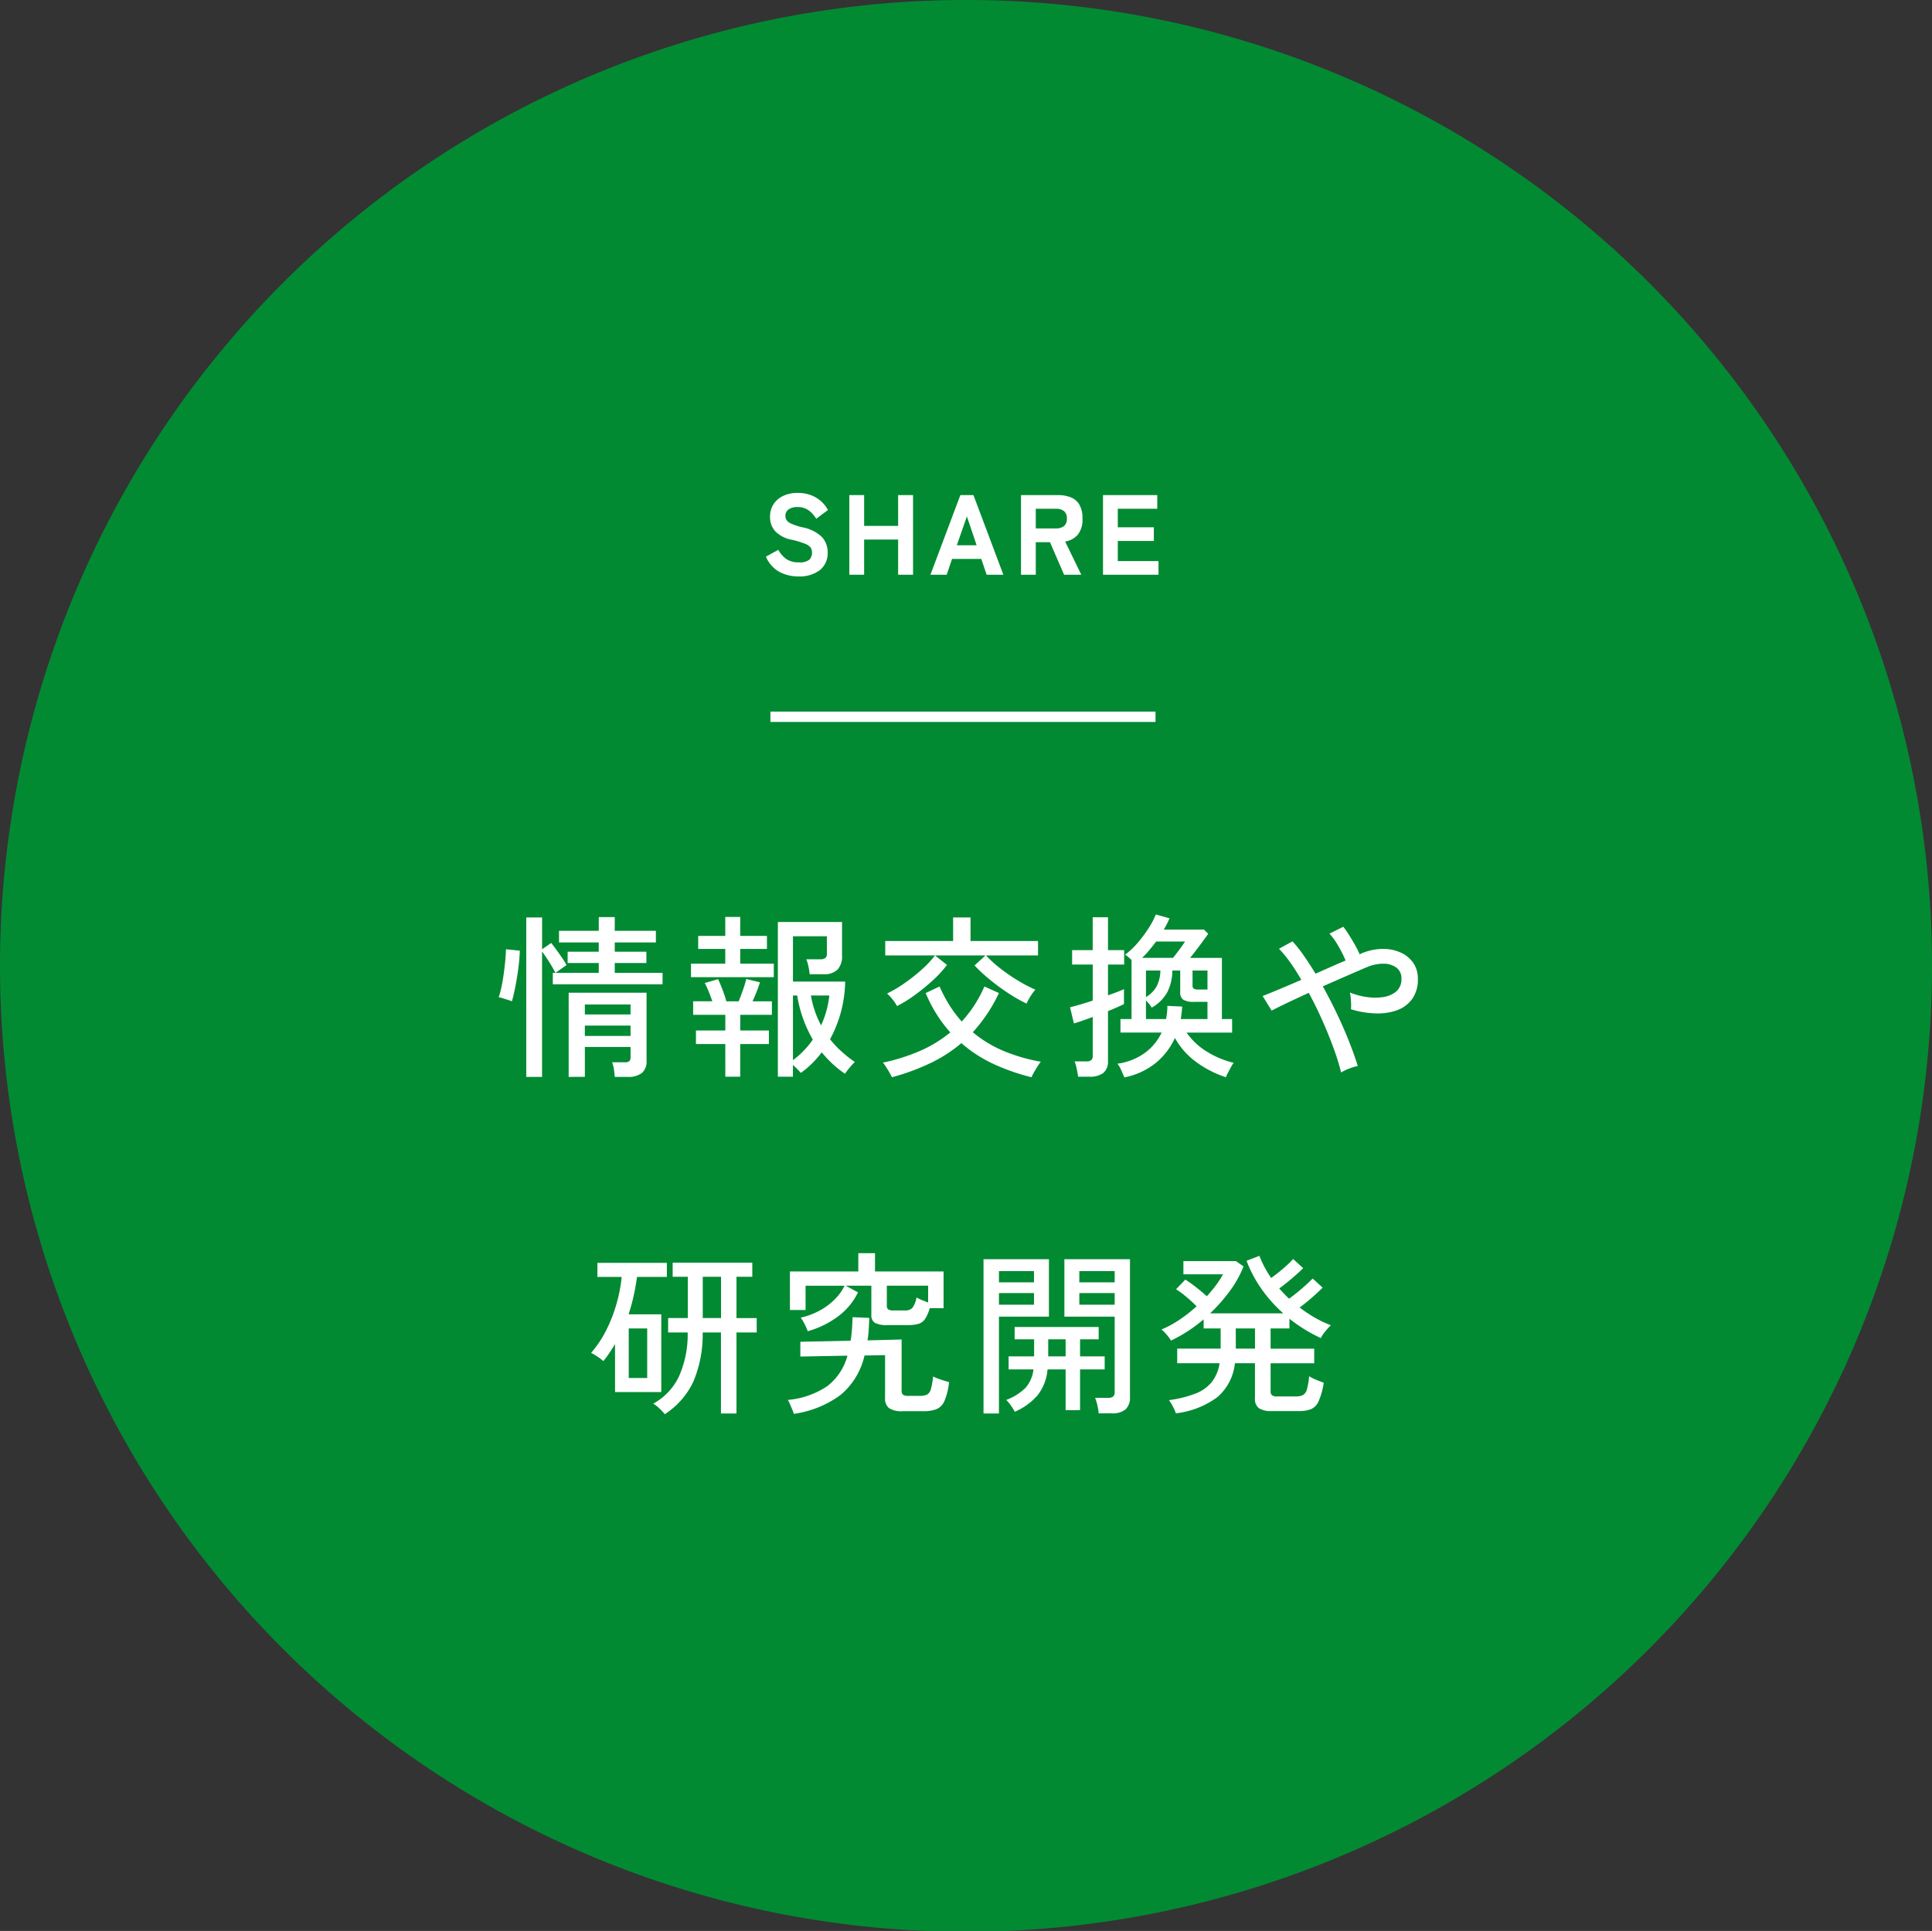
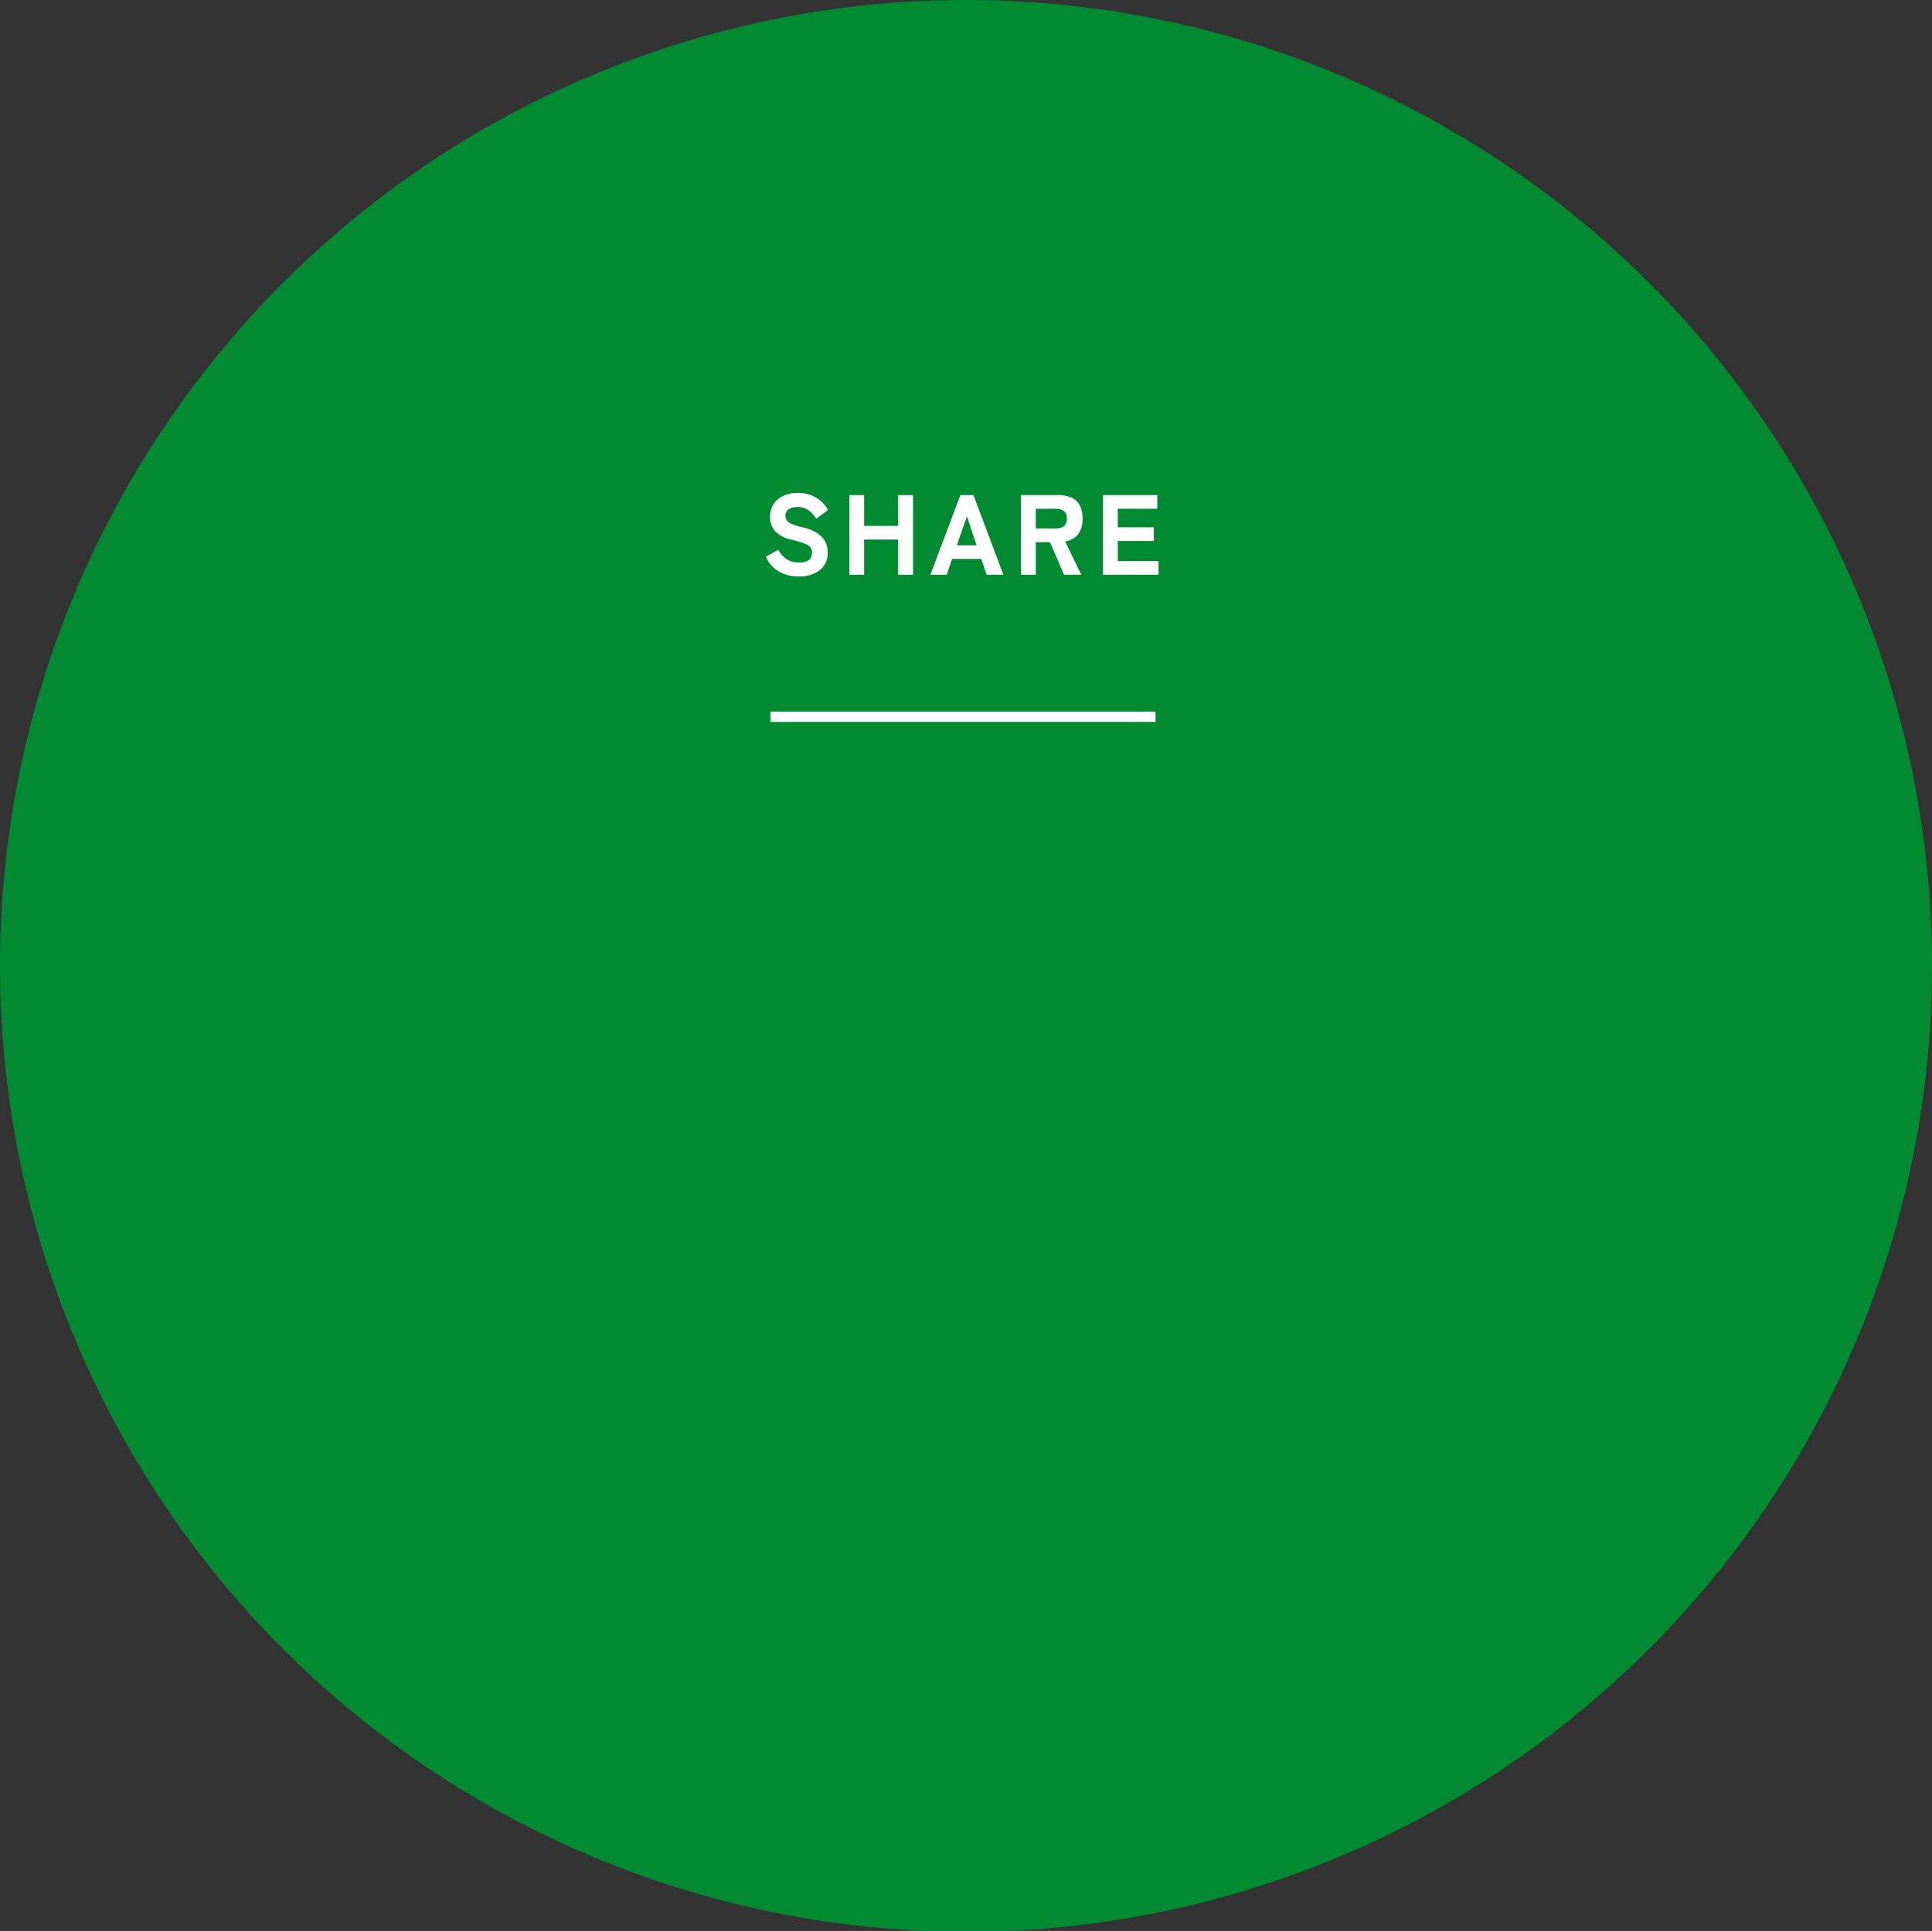
<svg xmlns="http://www.w3.org/2000/svg" width="186.827" height="186.746" viewBox="0 0 186.827 186.746">
  <rect x="0" y="0" width="186.827" height="186.746" fill="#333333" stroke="none" />
  <g id="top_concept01" transform="translate(2833 -808)">
    <path id="パス_417" data-name="パス 417" d="M376.494,93.373A93.413,93.413,0,1,1,283.08,0a93.394,93.394,0,0,1,93.414,93.373" transform="translate(-3022.667 808)" fill="#028a33" />
-     <path id="パス_1448" data-name="パス 1448" d="M-42.109,1.241V-14.178h1.53V-11.1l.884-.612q.255.323.544.723t.544.773a5.769,5.769,0,0,1,.391.646l-1.071.748H-35.1v-.952h-3.009v-1.088H-35.1v-.9h-3.842v-1.122H-35.1v-1.326h1.547v1.326h3.978v1.122h-3.978v.9h3.06v1.088h-3.06v.952h4.624v1.105H-39.542V-8.823h.255q-.221-.425-.595-1.029t-.7-1.028V1.241Zm4.1,0V-6.9h7.531V-.323a1.461,1.461,0,0,1-.45,1.19,2.141,2.141,0,0,1-1.385.374h-1.241q-.017-.323-.076-.714a3.29,3.29,0,0,0-.179-.7h1.207a.69.69,0,0,0,.468-.11.624.624,0,0,0,.111-.433v-.935h-4.42v2.89ZM-43.5-6.069q-.119-.051-.382-.136t-.51-.161a2.4,2.4,0,0,0-.382-.094,8.486,8.486,0,0,0,.264-.986q.127-.595.221-1.283t.153-1.318q.06-.629.06-1.054l1.343.136q-.017.578-.093,1.283t-.2,1.42q-.119.714-.247,1.292T-43.5-6.069Zm7.055,3.349h4.42v-1h-4.42Zm0-2.074h4.42v-.969h-4.42Zm18.666,6.018v-14.96h6.205v3.23a1.879,1.879,0,0,1-.442,1.377,1.827,1.827,0,0,1-1.343.442h-1.343a7.039,7.039,0,0,0-.127-.774,3.834,3.834,0,0,0-.2-.671h1.343a.808.808,0,0,0,.493-.119.533.533,0,0,0,.153-.442v-1.666H-16.32v4.386h5.049A12.048,12.048,0,0,1-12.733-2.4a9.419,9.419,0,0,0,1.105,1.181A11.666,11.666,0,0,0-10.336-.2a5.741,5.741,0,0,0-.485.527,6.367,6.367,0,0,0-.467.612,10.306,10.306,0,0,1-2.244-2.074,10.281,10.281,0,0,1-.927,1.063,8.689,8.689,0,0,1-1.1.927q-.119-.136-.34-.366a5.358,5.358,0,0,0-.425-.4V1.224Zm-5.083,0V-1.938H-25.7V-3.247h2.839V-4.76h-3.111V-6.069h1.853q-.153-.459-.357-.961a7.634,7.634,0,0,0-.374-.807l1.292-.374q.2.425.442,1.063t.357,1.08h1.19q.2-.493.425-1.131a9.436,9.436,0,0,0,.306-1.028l1.326.323q-.119.391-.315.893t-.4.944h1.87V-4.76h-3.06v1.513h2.771v1.309H-21.42V1.224ZM-26.18-8.4V-9.707h3.315v-1.428h-2.618v-1.258h2.618v-1.836h1.445v1.836h2.584v1.258H-21.42v1.428h3.247V-8.4Zm9.86,8.024A8.428,8.428,0,0,0-14.4-2.363,12.433,12.433,0,0,1-15.912-6.63h-.408ZM-13.6-3.74a9.451,9.451,0,0,0,.8-2.89h-1.785a9.911,9.911,0,0,0,.382,1.5A9.146,9.146,0,0,0-13.6-3.74Zm7.344-1.87a4.071,4.071,0,0,0-.425-.629,3.448,3.448,0,0,0-.544-.578A12.242,12.242,0,0,0-5.559-7.8,17.311,17.311,0,0,0-3.876-9.129a9.453,9.453,0,0,0,1.292-1.377H-7.395V-11.9H-.833v-2.278H.85V-11.9H7.378v1.394H2.346A11.608,11.608,0,0,0,3.774-9.214,17.035,17.035,0,0,0,5.491-8.041a14.3,14.3,0,0,0,1.632.85,2.935,2.935,0,0,0-.3.374q-.178.255-.331.527a3.95,3.95,0,0,0-.221.442A14.615,14.615,0,0,1,4.454-6.885a20.59,20.59,0,0,1-1.8-1.334A14.4,14.4,0,0,1,1.241-9.537L2.3-10.506H-2.584l1.156.918A10.061,10.061,0,0,1-2.737-8.151,19.733,19.733,0,0,1-4.48-6.715,12.42,12.42,0,0,1-6.256-5.61Zm-.493,6.885q-.068-.153-.229-.434T-7.319.28a3.606,3.606,0,0,0-.3-.417A18.838,18.838,0,0,0-4.08-1.25,12.4,12.4,0,0,0-1.105-3.06a13.407,13.407,0,0,1-2.38-3.808L-2.142-7.5a13.781,13.781,0,0,0,.977,1.845A11.525,11.525,0,0,0,0-4.114,11.716,11.716,0,0,0,1.2-5.653,12.641,12.641,0,0,0,2.193-7.5L3.6-6.868A15.271,15.271,0,0,1,1.071-3.077,11.715,11.715,0,0,0,4.148-1.224a17.06,17.06,0,0,0,3.5,1A3.536,3.536,0,0,0,7.327.23q-.187.3-.349.586a4.244,4.244,0,0,0-.229.459A20.179,20.179,0,0,1,3.017-.034,13.107,13.107,0,0,1-.034-2.023,13.827,13.827,0,0,1-2.984-.111,21.706,21.706,0,0,1-6.749,1.275Zm22.474.017Q15.589.952,15.4.544a2.4,2.4,0,0,0-.34-.578A5.857,5.857,0,0,0,17.74-1.1a5.133,5.133,0,0,0,1.59-1.947H15.351V-4.352h1.071v-5.712q-.153-.153-.315-.289a2.005,2.005,0,0,0-.314-.221,7.06,7.06,0,0,0,1.2-1.122,12.68,12.68,0,0,0,1.063-1.419,7.72,7.72,0,0,0,.714-1.352l1.326.374q-.119.272-.255.544t-.306.544h3.893l.408.408q-.374.527-.842,1.156t-.91,1.173H25.16v5.916h.986v1.309h-4.4A6.539,6.539,0,0,0,23.724-1.19,8.741,8.741,0,0,0,26.3-.119a2.488,2.488,0,0,0-.255.4q-.153.281-.3.561a3.359,3.359,0,0,0-.2.434,10.219,10.219,0,0,1-2.907-1.5,7.238,7.238,0,0,1-2.023-2.3A6.629,6.629,0,0,1,18.768-.111,7,7,0,0,1,15.725,1.292Zm-4.471-.068A7.818,7.818,0,0,0,11.118.45a4.143,4.143,0,0,0-.2-.705h1.139a.694.694,0,0,0,.476-.128.576.576,0,0,0,.136-.433v-3.74q-.578.221-1.08.391t-.74.238l-.374-1.564q.357-.085.944-.255t1.25-.391V-9.622H10.676v-1.394h1.989v-3.179h1.479v3.179h1.564v1.394H14.144v2.975q.493-.17.892-.323t.654-.272V-5.8q-.238.119-.646.3t-.9.383V-.306A1.413,1.413,0,0,1,13.694.859a2.113,2.113,0,0,1-1.351.365Zm6.562-5.576h1.938a5.6,5.6,0,0,0,.1-.629,6.167,6.167,0,0,0,.034-.646l1.428.068q-.017.306-.051.612t-.085.595h2.584V-6.018H22.474a1.948,1.948,0,0,1-1.045-.2.844.844,0,0,1-.3-.748V-9.044h-.765a4.6,4.6,0,0,1-.51,2.142,3.942,3.942,0,0,1-1.479,1.445,4.088,4.088,0,0,0-.561-.7Zm-.374-5.916h2.992q.34-.425.689-.9t.467-.68H18.8q-.323.425-.663.833A8.894,8.894,0,0,1,17.442-10.268Zm5.423,3.06h.9V-9.044H22.321V-7.6a.365.365,0,0,0,.111.306A.765.765,0,0,0,22.865-7.208Zm-5.049.731a2.793,2.793,0,0,0,1.029-1.029,3.44,3.44,0,0,0,.365-1.538H17.816ZM36.686.816a21.345,21.345,0,0,0-.706-2.295q-.467-1.292-1.088-2.695T33.558-6.885q-1.156.527-2.117.986t-1.471.731L29.1-6.579q.612-.238,1.606-.655t2.134-.909q-.527-.918-1.08-1.691a11.516,11.516,0,0,0-1.08-1.318l1.309-.714a13.472,13.472,0,0,1,1.105,1.4q.561.807,1.122,1.725l1.513-.672q.748-.331,1.394-.6a11.552,11.552,0,0,0-.731-1.445,6.4,6.4,0,0,0-.833-1.156l1.343-.663a9.082,9.082,0,0,1,.544.782q.289.459.569.952a8.975,8.975,0,0,1,.467.935l.119-.068a5.5,5.5,0,0,1,2.031-.459,4.154,4.154,0,0,1,1.768.331,2.932,2.932,0,0,1,1.25,1,2.64,2.64,0,0,1,.459,1.556A3.218,3.218,0,0,1,43.563-6.3a3.11,3.11,0,0,1-1.479,1.1A5.533,5.533,0,0,1,40-4.9,8.846,8.846,0,0,1,37.638-5.3a4.828,4.828,0,0,0,0-.816,5.172,5.172,0,0,0-.1-.8,6.9,6.9,0,0,0,1.615.433,5.249,5.249,0,0,0,1.632,0,2.463,2.463,0,0,0,1.25-.552,1.541,1.541,0,0,0,.485-1.224,1.259,1.259,0,0,0-.459-1.045,2.035,2.035,0,0,0-1.207-.4,4.011,4.011,0,0,0-1.649.323q-.765.323-1.913.825T34.918-7.514Q35.649-6.2,36.3-4.828t1.165,2.669q.51,1.292.833,2.346a5.449,5.449,0,0,0-.833.255A4.232,4.232,0,0,0,36.686.816Z" transform="translate(-2740 910.907)" fill="#fff" />
-     <path id="パス_1449" data-name="パス 1449" d="M-28.713,1.292a4.861,4.861,0,0,0-.51-.544,3.013,3.013,0,0,0-.612-.476A5.878,5.878,0,0,0-27.361-2.32,10.023,10.023,0,0,0-26.5-6.613H-28.39V-8.007h1.9V-12h-1.462v-1.36h7.7V-12h-1.53v3.995h1.955v1.394h-1.955V1.224h-1.5V-6.613h-1.768a11.694,11.694,0,0,1-.9,4.751A7.626,7.626,0,0,1-28.713,1.292ZM-33.524-.85V-5.491q-.255.425-.535.842t-.6.807a3.722,3.722,0,0,0-.578-.442,6.681,6.681,0,0,0-.6-.357,10.482,10.482,0,0,0,1.454-2.176,14.365,14.365,0,0,0,1-2.567,14.48,14.48,0,0,0,.5-2.6h-2.346v-1.36h6.715v1.36H-31.4q-.119.9-.323,1.819t-.493,1.8h3.162V-.85ZM-32.2-2.21h1.785V-7H-32.2Zm7.157-5.8h1.768V-12h-1.768Zm10.149,1.275a3.28,3.28,0,0,0-.17-.425q-.119-.255-.264-.51a2.5,2.5,0,0,0-.247-.374,7.081,7.081,0,0,0,1.675-.6,6.426,6.426,0,0,0,1.5-1.054,4.931,4.931,0,0,0,1.071-1.436H-15.1v2.346h-1.513v-3.723H-10V-14.28h1.615v1.768h6.63v3.553H-3.094a3.775,3.775,0,0,1-.45,1.037,1.176,1.176,0,0,1-.637.476,3.593,3.593,0,0,1-1.02.119H-7.14a2.5,2.5,0,0,1-1.267-.221.851.851,0,0,1-.331-.765v-2.822H-11.22l1.19.646a6.362,6.362,0,0,1-1.963,2.346A8.9,8.9,0,0,1-14.892-6.732Zm-1.343,7.99a3.069,3.069,0,0,0-.145-.4q-.11-.264-.229-.536a3.348,3.348,0,0,0-.2-.408,8.077,8.077,0,0,0,3.825-1.343A5.532,5.532,0,0,0-11.05-4.369l-4.556.085V-5.712l4.862-.1q.085-.51.127-1.079t.06-1.2l1.615.068q-.017.578-.051,1.122a10.328,10.328,0,0,1-.119,1.054l3.3-.085V-.986A.515.515,0,0,0-5.687-.6a.8.8,0,0,0,.519.119H-4.1A1.675,1.675,0,0,0-3.366-.6a.83.83,0,0,0,.382-.527,6.594,6.594,0,0,0,.212-1.232,5.032,5.032,0,0,0,.74.3q.484.161.807.247A6.325,6.325,0,0,1-1.666,0a1.5,1.5,0,0,1-.782.808A3.449,3.449,0,0,1-3.706,1H-5.712A2.2,2.2,0,0,1-7.03.705a1.163,1.163,0,0,1-.383-.977V-4.42L-9.4-4.386A6.942,6.942,0,0,1-11.739-.553,9.935,9.935,0,0,1-16.235,1.258ZM-3.247-11.135H-7.242v1.921a.441.441,0,0,0,.136.374.988.988,0,0,0,.544.1h1.037a.987.987,0,0,0,.748-.238A2.486,2.486,0,0,0-4.369-10a3.4,3.4,0,0,0,.519.255q.331.136.6.238ZM13.243,1.207a4.59,4.59,0,0,0-.128-.791A4.577,4.577,0,0,0,12.9-.289h1.241a.808.808,0,0,0,.493-.119A.533.533,0,0,0,14.79-.85V-8.143H9.928V-13.7h6.341V-.357A1.534,1.534,0,0,1,15.852.816a1.935,1.935,0,0,1-1.351.391ZM2.108,1.224V-13.7H8.432v5.559H3.6V1.224Zm3.026-.17A6.966,6.966,0,0,0,4.743.433,3.235,3.235,0,0,0,4.3-.085,5.318,5.318,0,0,0,6.154-1.241a3.23,3.23,0,0,0,.782-1.8h-2.4V-4.3H7V-5.95H5.117V-7.14h8.126v1.19h-1.8V-4.3h2.38v1.258h-2.38V.9H10.047V-3.043H8.3A4.691,4.691,0,0,1,7.327-.527,6.119,6.119,0,0,1,5.134,1.054ZM11.373-9.3H14.79v-1.122H11.373ZM3.6-9.3H6.987v-1.122H3.6Zm7.769-2.159H14.79v-1.088H11.373Zm-7.769,0H6.987v-1.088H3.6ZM8.364-4.3h1.683V-5.95H8.364ZM20.706,1.207a3.6,3.6,0,0,0-.272-.629,5.074,5.074,0,0,0-.391-.646A11.164,11.164,0,0,0,22.6-.7a3.774,3.774,0,0,0,1.581-1.122,3.907,3.907,0,0,0,.757-1.819h-4.1V-5.049h4.2V-7H23.392v-.884a14.171,14.171,0,0,1-1.53,1.147,13.658,13.658,0,0,1-1.632.91,2.392,2.392,0,0,0-.238-.357q-.17-.221-.357-.425a1.693,1.693,0,0,0-.323-.289,10,10,0,0,0,1.768-.961,14.4,14.4,0,0,0,1.632-1.283,12.232,12.232,0,0,0-.986-.91,8.9,8.9,0,0,0-1-.74l.9-.935a12.824,12.824,0,0,1,1.045.748q.587.459,1.029.867.493-.544.892-1.079a8.257,8.257,0,0,0,.672-1.046H21.437v-1.275H26.52l.731.51a10.354,10.354,0,0,1-1.326,2.38,16.331,16.331,0,0,1-1.9,2.159h7.072a13.522,13.522,0,0,1-2.1-2.346,12.219,12.219,0,0,1-1.453-2.737l1.241-.476a10.344,10.344,0,0,0,1.139,2.142q.357-.255.765-.586t.782-.672a6.858,6.858,0,0,0,.578-.578l.969.884q-.289.289-.7.655t-.841.714q-.434.348-.774.6l.468.5q.229.246.484.484.357-.255.808-.621t.85-.731q.4-.365.62-.6l.969.884q-.272.272-.663.629t-.807.7q-.417.34-.757.595a14.723,14.723,0,0,0,1.454.969A10.237,10.237,0,0,0,35.7-7.31a4.094,4.094,0,0,0-.34.348q-.2.23-.382.476a2.06,2.06,0,0,0-.246.417,15.125,15.125,0,0,1-3.043-1.87V-7H29.869v1.955h4.216v1.411H29.869V-.9A.465.465,0,0,0,30-.544a.76.76,0,0,0,.5.119h1.785A1.538,1.538,0,0,0,33-.561a.876.876,0,0,0,.382-.553,7.076,7.076,0,0,0,.213-1.267,4.287,4.287,0,0,0,.705.357q.417.17.706.272A7.15,7.15,0,0,1,34.519.025,1.464,1.464,0,0,1,33.788.8a3.071,3.071,0,0,1-1.165.187H29.954A2.073,2.073,0,0,1,28.73.705a1.1,1.1,0,0,1-.374-.943v-3.4H26.418A5.02,5.02,0,0,1,24.752-.383,8.319,8.319,0,0,1,20.706,1.207Zm5.8-6.256h1.853V-7H26.5Z" transform="translate(-2740 943.479)" fill="#fff" />
    <path id="パス_1450" data-name="パス 1450" d="M-15.8.165a3.867,3.867,0,0,1-1.82-.434,3.021,3.021,0,0,1-1.315-1.479l1.2-.66a2.642,2.642,0,0,0,.77.891,2.078,2.078,0,0,0,1.221.319,1.442,1.442,0,0,0,1.012-.258.941.941,0,0,0,.253-.688.86.86,0,0,0-.126-.473,1.211,1.211,0,0,0-.55-.38,8.623,8.623,0,0,0-1.3-.39A2.99,2.99,0,0,1-18.029-4.2a2.008,2.008,0,0,1-.506-1.4,2.2,2.2,0,0,1,.33-1.21,2.229,2.229,0,0,1,.93-.808,3.2,3.2,0,0,1,1.413-.292,3.506,3.506,0,0,1,1.32.231,3.13,3.13,0,0,1,.974.605,3.054,3.054,0,0,1,.633.814l-1.133.847a3.62,3.62,0,0,0-.4-.522,2.043,2.043,0,0,0-.577-.435,1.807,1.807,0,0,0-.836-.176,1.5,1.5,0,0,0-.842.214.741.741,0,0,0-.324.666.777.777,0,0,0,.094.358.974.974,0,0,0,.44.358,5.576,5.576,0,0,0,1.105.363,3.714,3.714,0,0,1,1.865.918,2.1,2.1,0,0,1,.577,1.5,2.07,2.07,0,0,1-.764,1.733A3.255,3.255,0,0,1-15.8.165ZM-10.868,0V-7.7h1.43v2.981h3.289V-7.7h1.441V0H-6.149V-3.4H-9.438V0Zm7.843,0L-.132-7.7H1.133L4.026,0H2.409L1.892-1.529H-.935L-1.452,0ZM-.473-2.849H1.441L.5-5.643ZM5.731,0V-7.7H9.3a3.291,3.291,0,0,1,1.259.22,1.673,1.673,0,0,1,.825.715,2.615,2.615,0,0,1,.292,1.331,2.346,2.346,0,0,1-.445,1.557A2.031,2.031,0,0,1,10-3.212L11.561,0H9.9L8.536-3.146H7.161V0Zm1.43-4.477H9.1a1.251,1.251,0,0,0,.781-.22.873.873,0,0,0,.286-.737.859.859,0,0,0-.286-.726A1.251,1.251,0,0,0,9.1-6.38H7.161ZM13.662,0V-7.7h5.247v1.32H15.092v1.793h3.487v1.32H15.092V-1.32H19.03V0Z" transform="translate(-2740 863.583)" fill="#fff" />
    <line id="線_57" data-name="線 57" x2="37.241" transform="translate(-2758.5 877.32)" fill="none" stroke="#fff" stroke-miterlimit="10" stroke-width="1" />
  </g>
</svg>